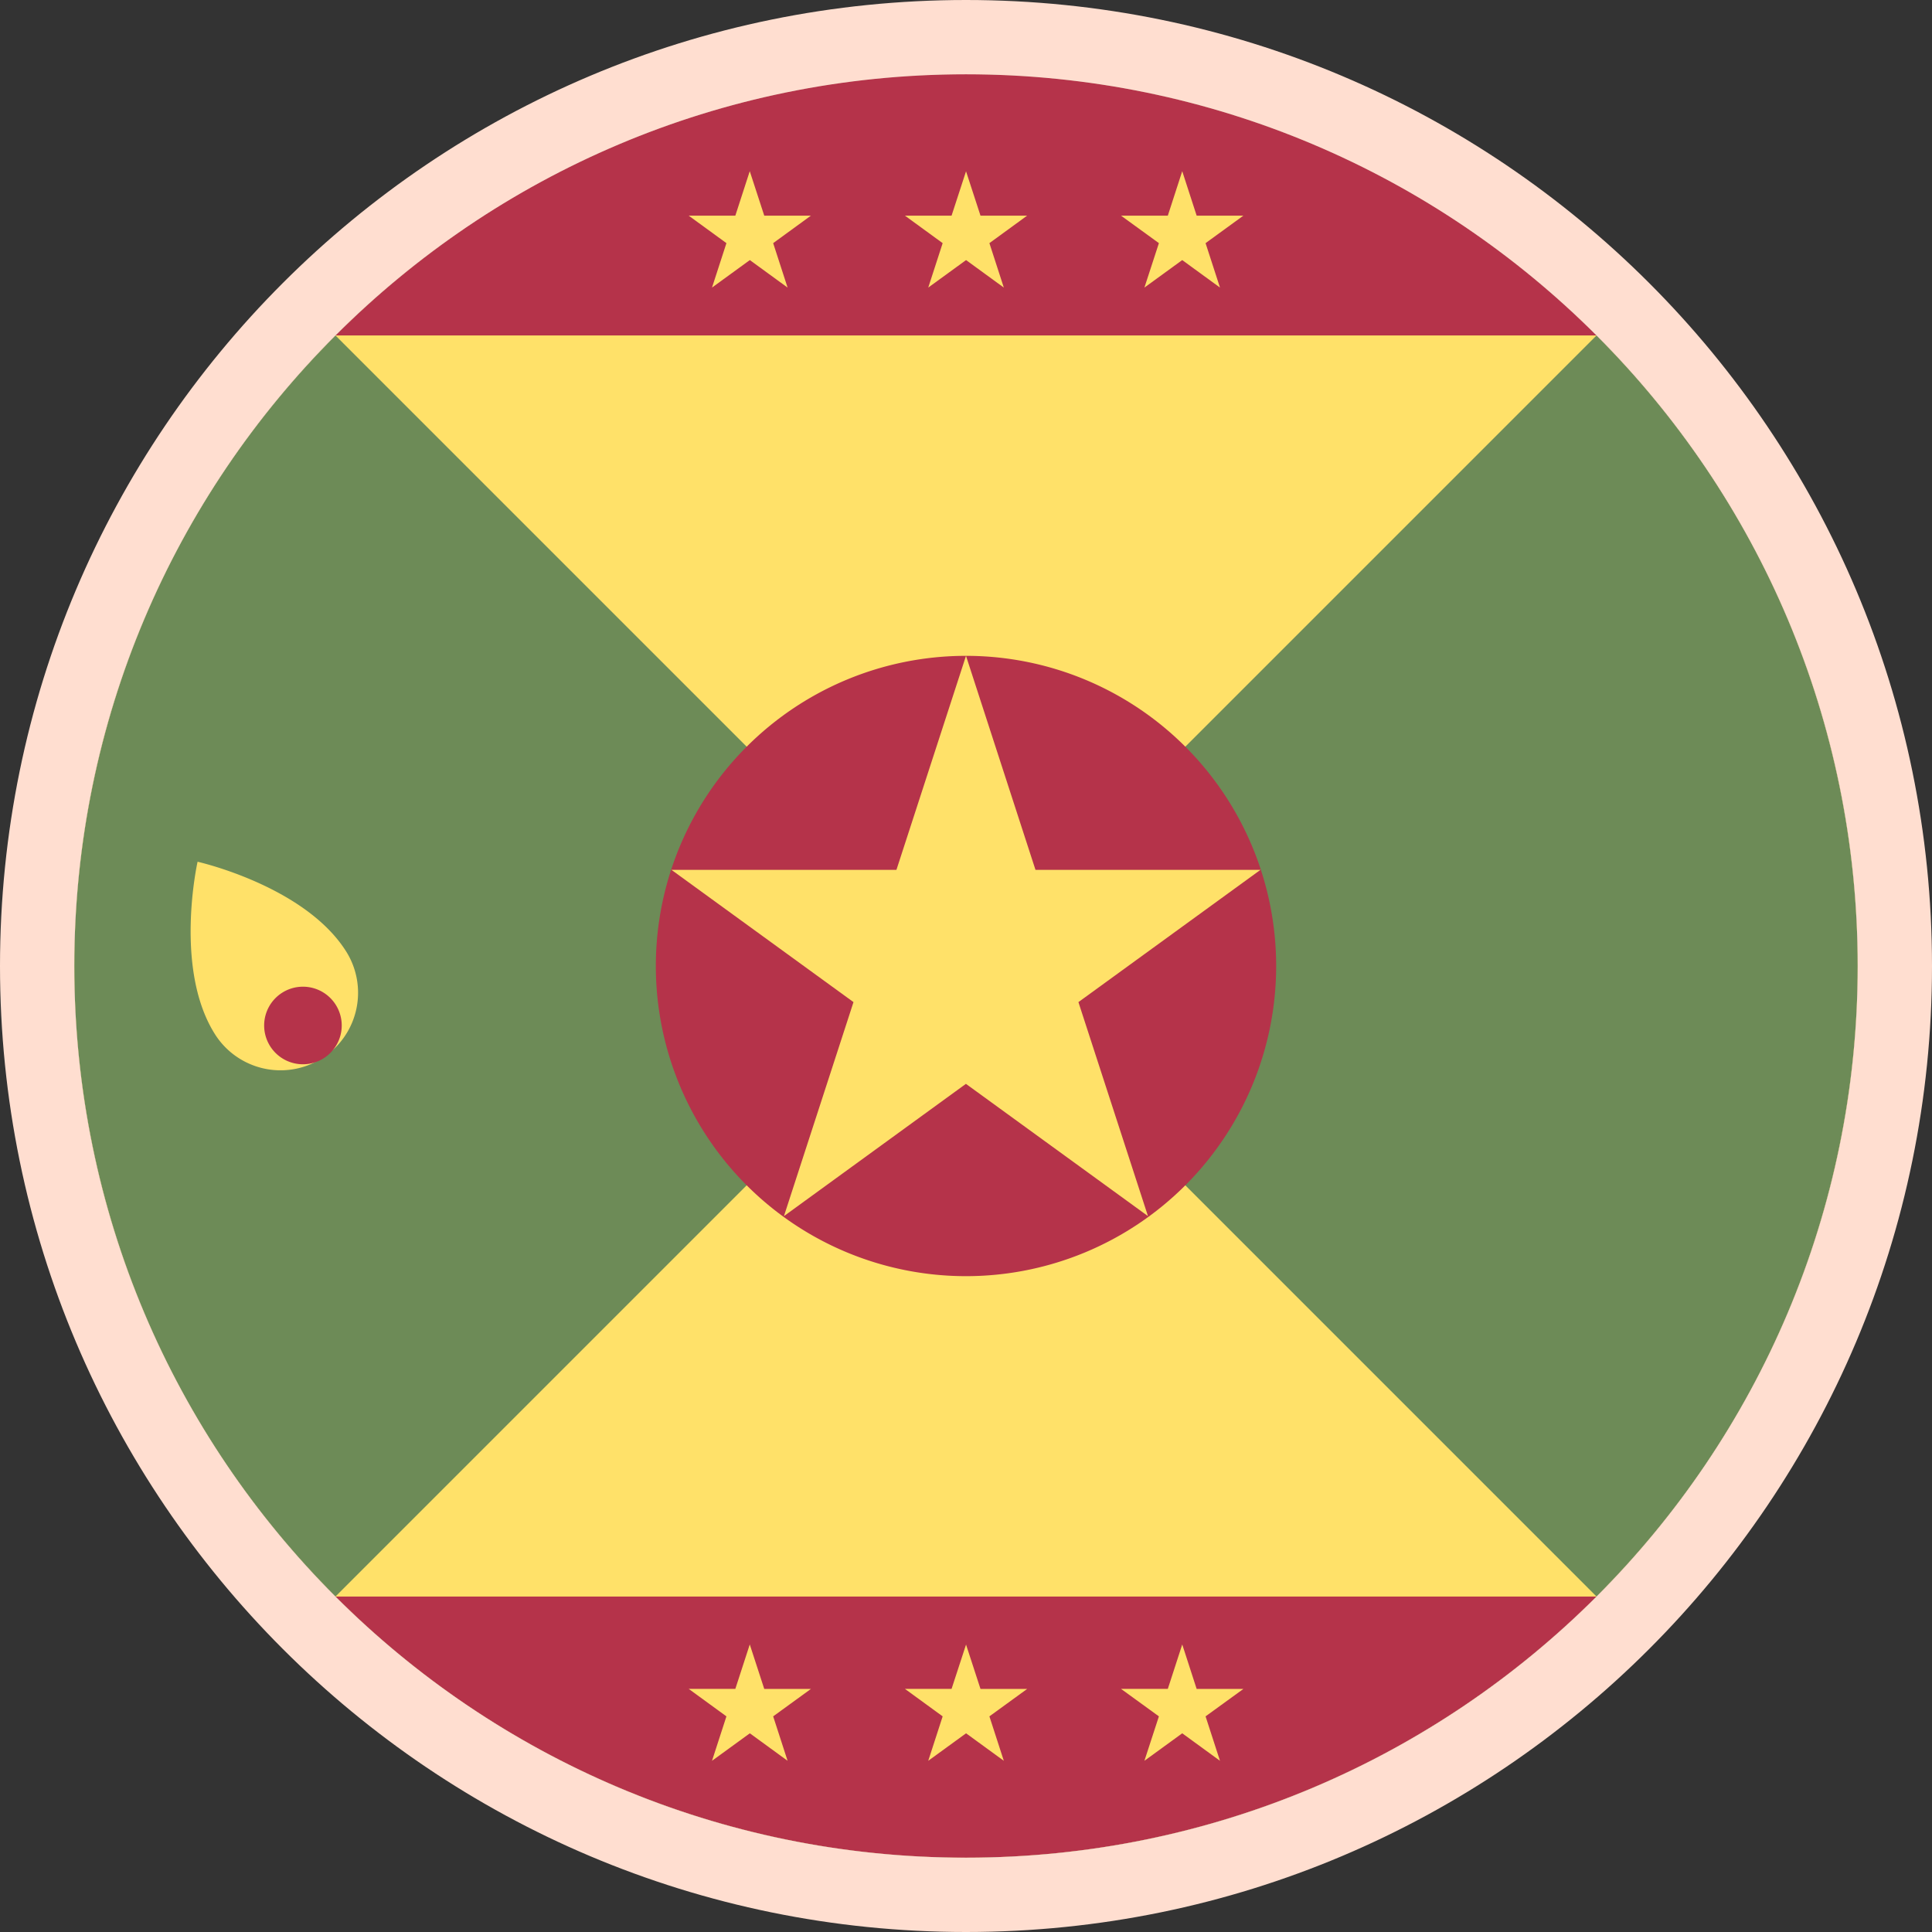
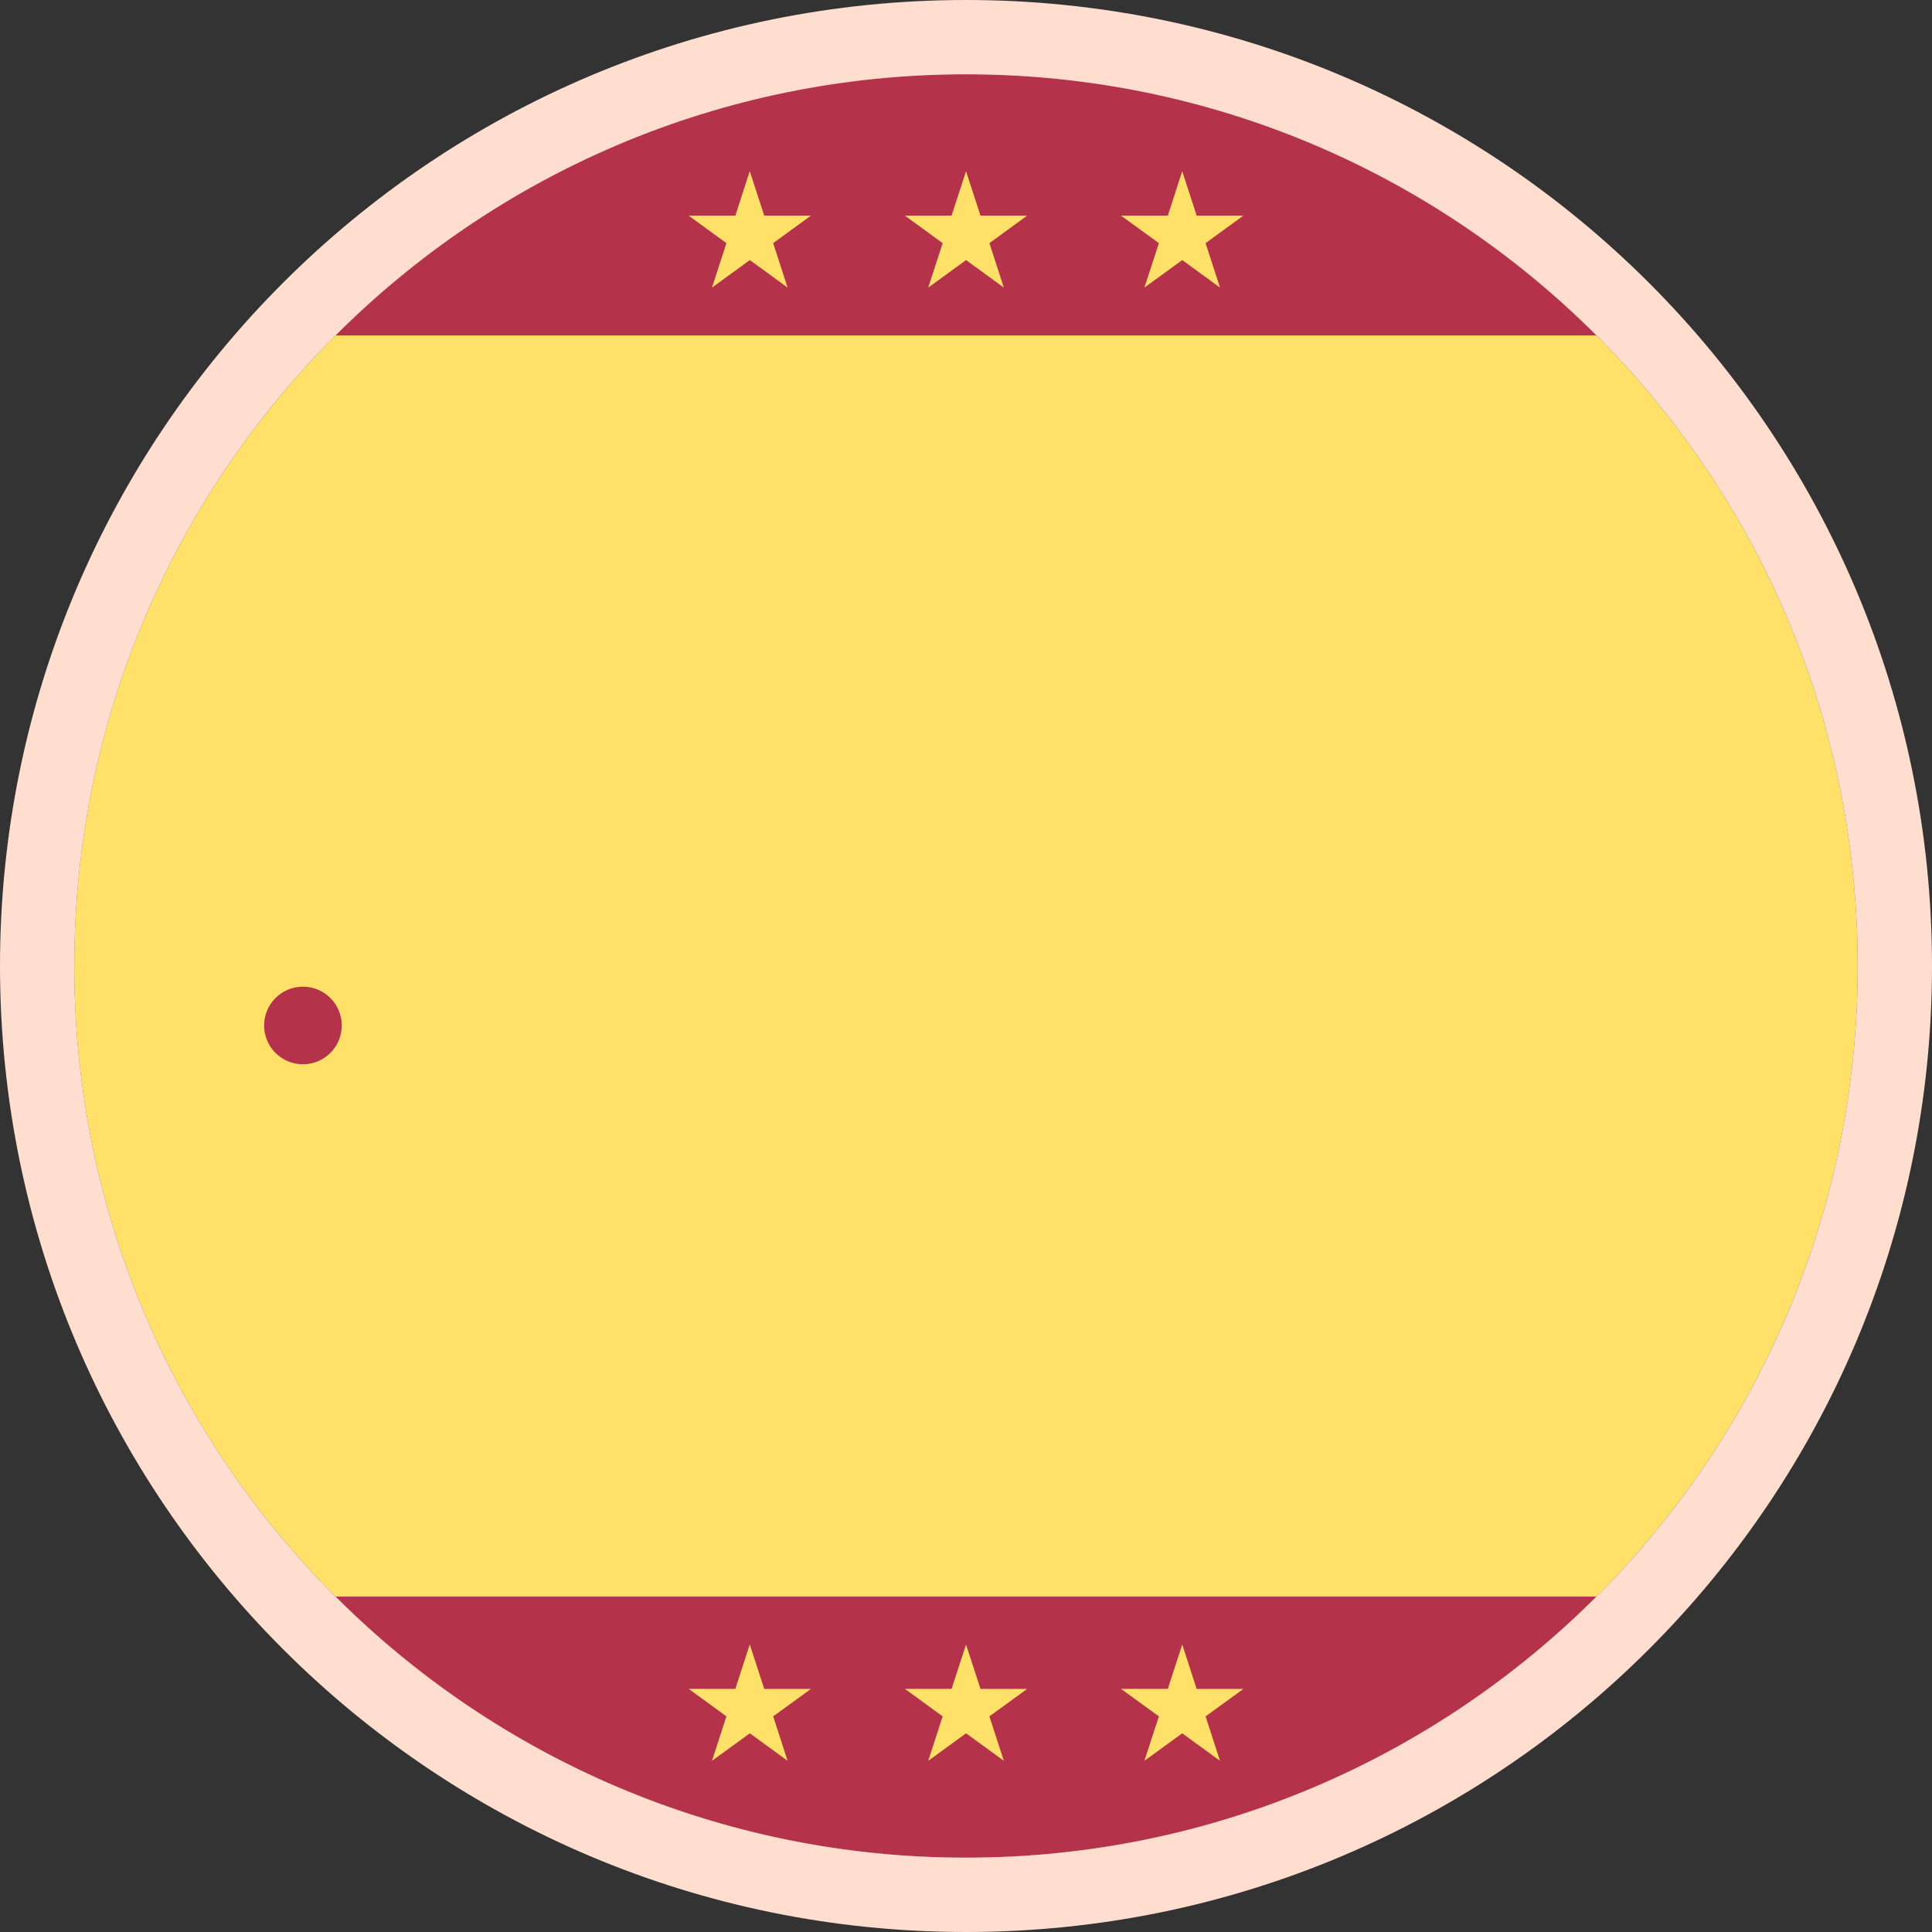
<svg xmlns="http://www.w3.org/2000/svg" width="26" height="26" fill="none" viewBox="0 0 26 26">
  <rect x="0" y="0" width="26" height="26" fill="#333333" stroke="none" />
  <path fill="#FFDA44" d="M13 25c6.627 0 12-5.373 12-12S19.627 1 13 1 1 6.373 1 13s5.373 12 12 12Z" />
  <path fill="#A2001D" d="M6.236 3.087A11.943 11.943 0 0 1 13 1c2.509 0 4.837.77 6.763 2.087L13 3.609l-6.764-.522Z" />
  <path fill="#0052B4" d="m13 13-.765-.766-.204.364.97.402Z" />
-   <path fill="#496E2D" d="M4.515 4.515c-4.687 4.686-4.687 12.284 0 16.97L13 13 4.515 4.515Zm16.97 0c4.687 4.686 4.687 12.284 0 16.97L13 13l8.485-8.485Z" />
-   <path fill="#A2001D" d="M13 17.174a4.174 4.174 0 1 0 0-8.348 4.174 4.174 0 0 0 0 8.348Z" />
  <path fill="#FFDA44" d="m13 8.826.935 2.88h3.028l-2.45 1.78.936 2.88-2.45-1.78-2.449 1.78.936-2.88-2.45-1.78h3.028L13 8.826Z" />
  <path fill="#A2001D" d="M13.004 1h-.008a11.962 11.962 0 0 0-8.48 3.514h16.969A11.962 11.962 0 0 0 13.005 1ZM4.516 21.486A11.962 11.962 0 0 0 13 25c3.314 0 6.313-1.343 8.485-3.514H4.515Z" />
  <path fill="#FFDA44" d="m13 2.304.195.598h.628l-.508.37.194.598-.508-.37-.509.37.194-.598-.508-.37h.628l.195-.598Zm-2.91 0 .195.598h.628l-.508.37.194.598-.508-.37-.509.37.194-.598-.508-.37h.628l.194-.598Zm5.82 0 .194.598h.629l-.509.37.194.598-.508-.37-.509.37.195-.598-.51-.37h.63l.194-.598ZM13 22.13l.195.599h.628l-.508.369.194.598-.508-.37-.509.37.194-.598-.508-.37h.628l.195-.597Zm-2.91 0 .195.599h.628l-.508.369.194.598-.508-.37-.509.37.194-.598-.508-.37h.628l.194-.597Zm5.82 0 .194.599h.629l-.509.369.194.598-.508-.37-.509.37.195-.598-.51-.37h.63l.194-.597ZM4.657 12.802a1.043 1.043 0 0 1-1.764 1.116c-.558-.881-.234-2.321-.234-2.321s1.44.323 1.998 1.205Z" />
  <path fill="#A2001D" d="M4.054 14.322a.522.522 0 1 0 0-1.043.522.522 0 0 0 0 1.043Z" />
  <path fill="#fff" fill-opacity=".2" stroke="#FFDED0" d="M13 25.5c6.904 0 12.5-5.596 12.5-12.5S19.904.5 13 .5.5 6.096.5 13 6.096 25.5 13 25.5Z" />
</svg>